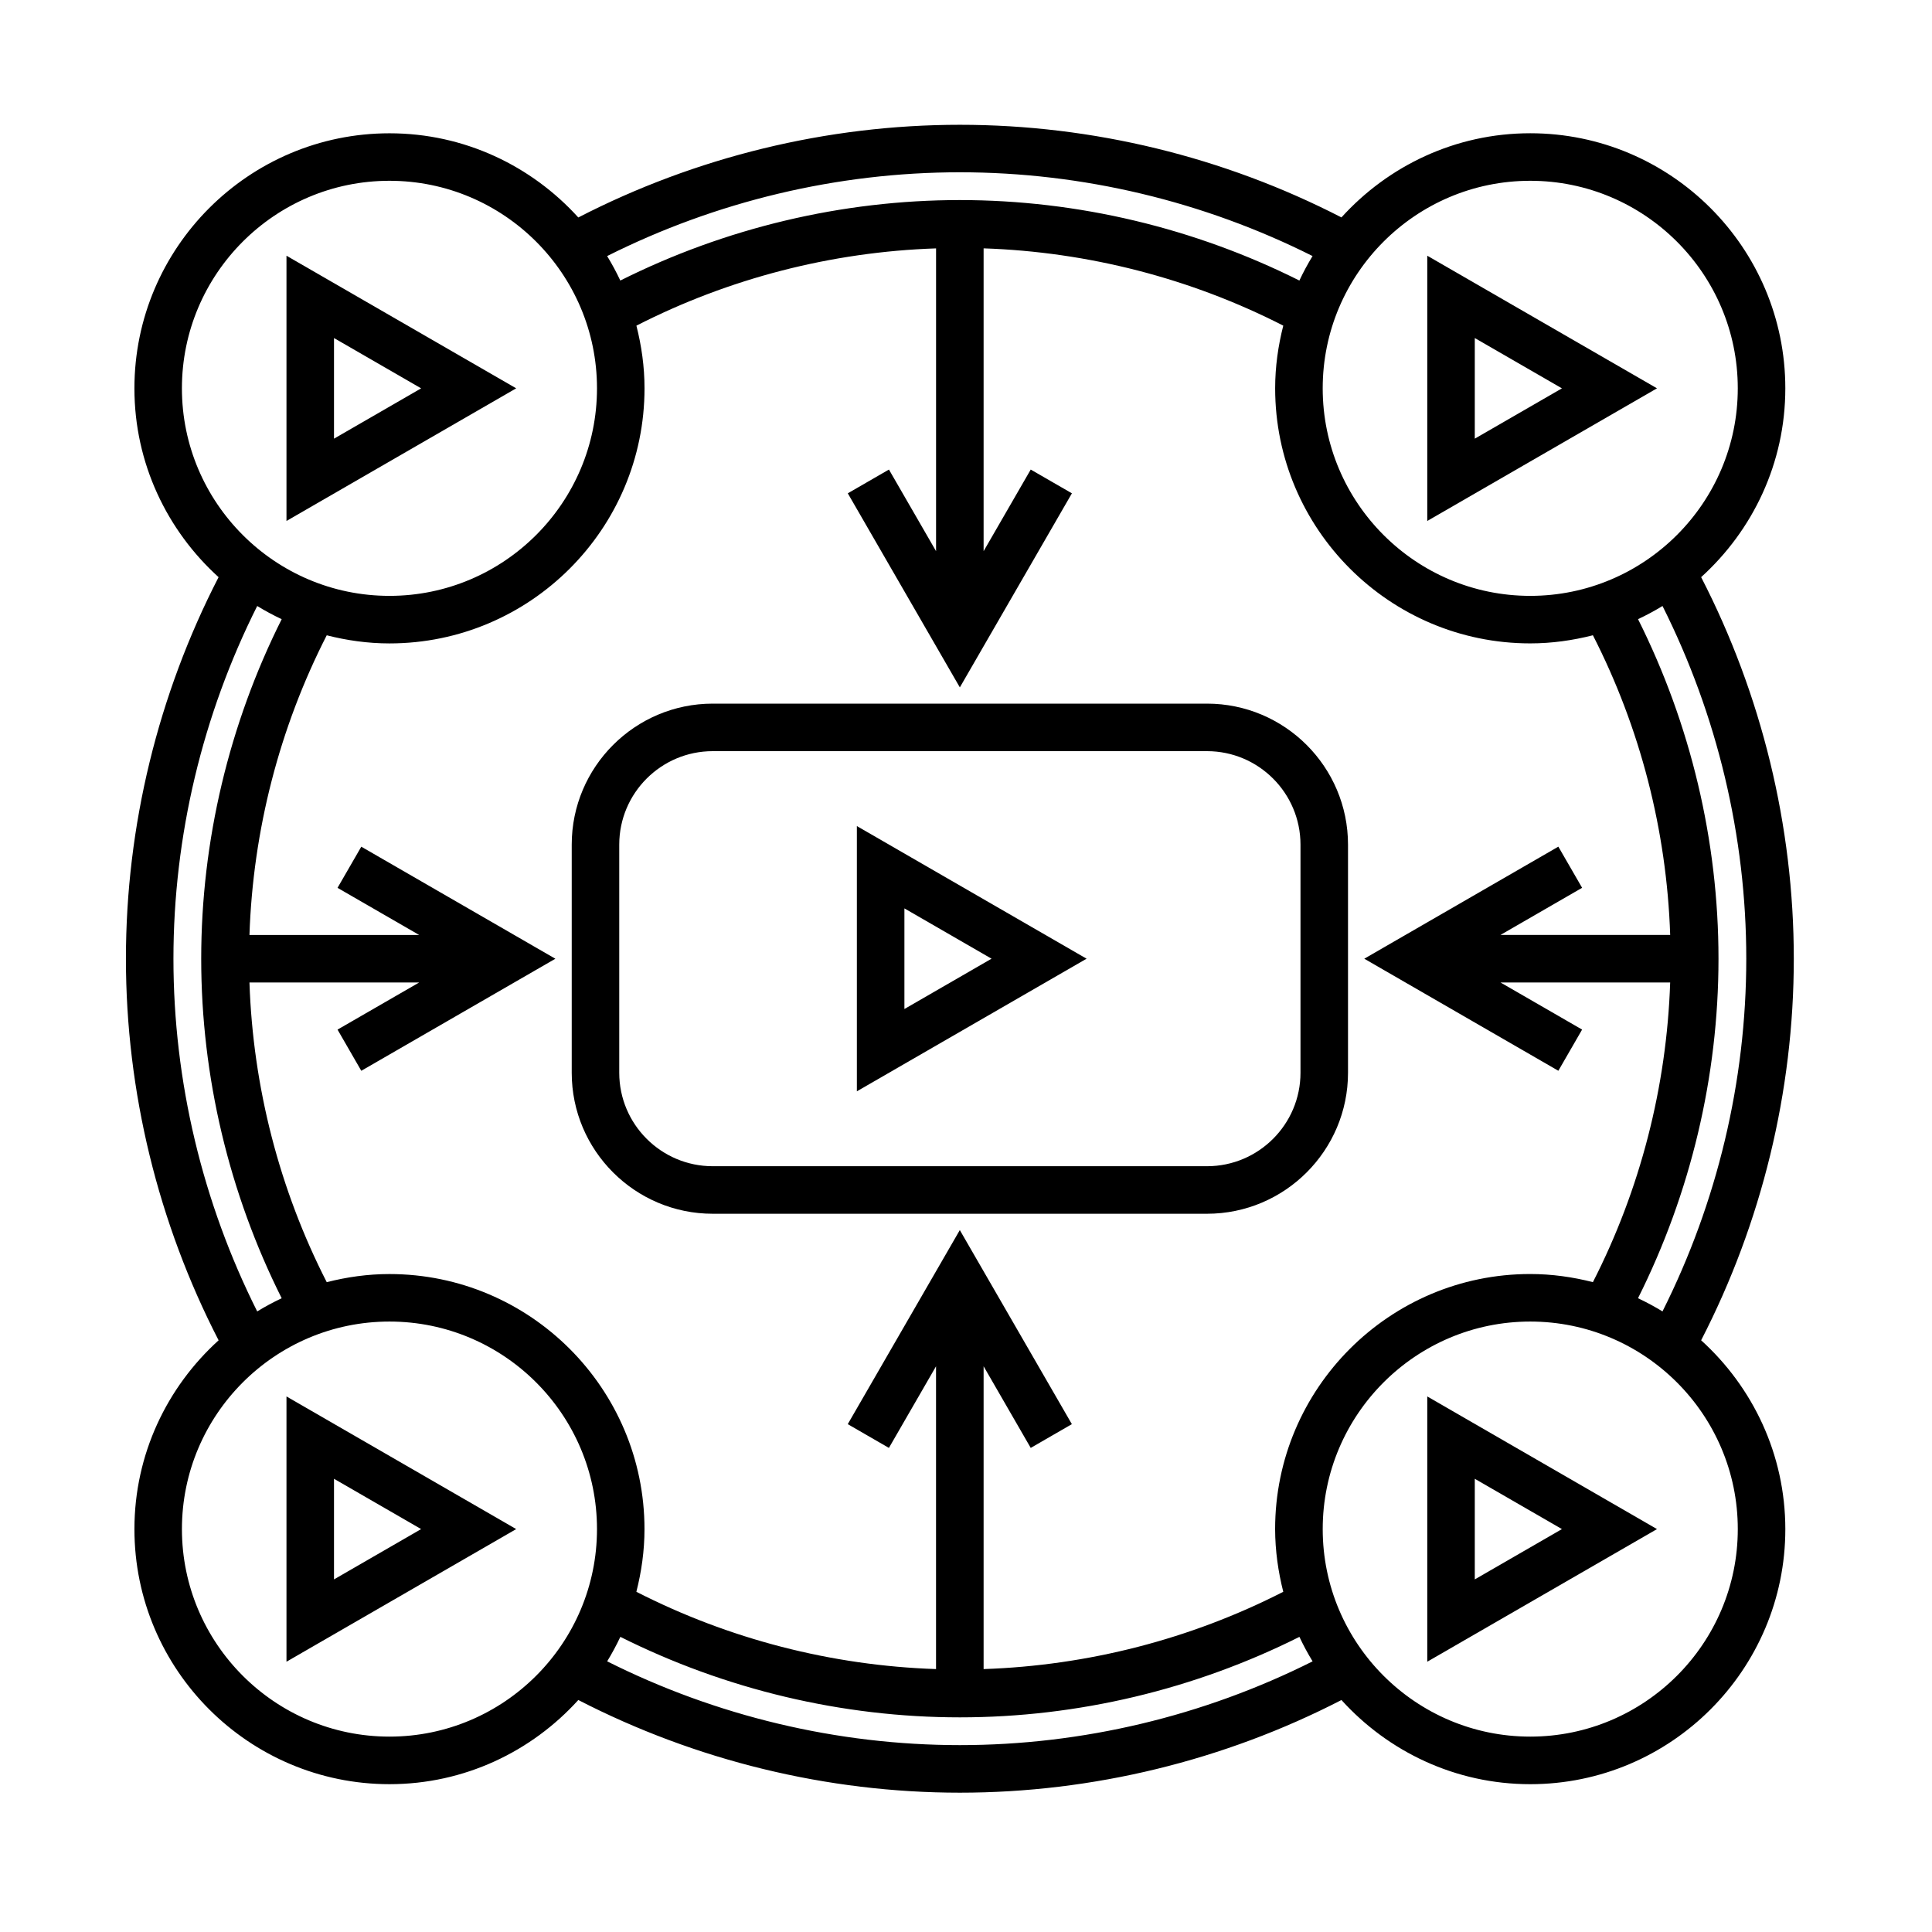
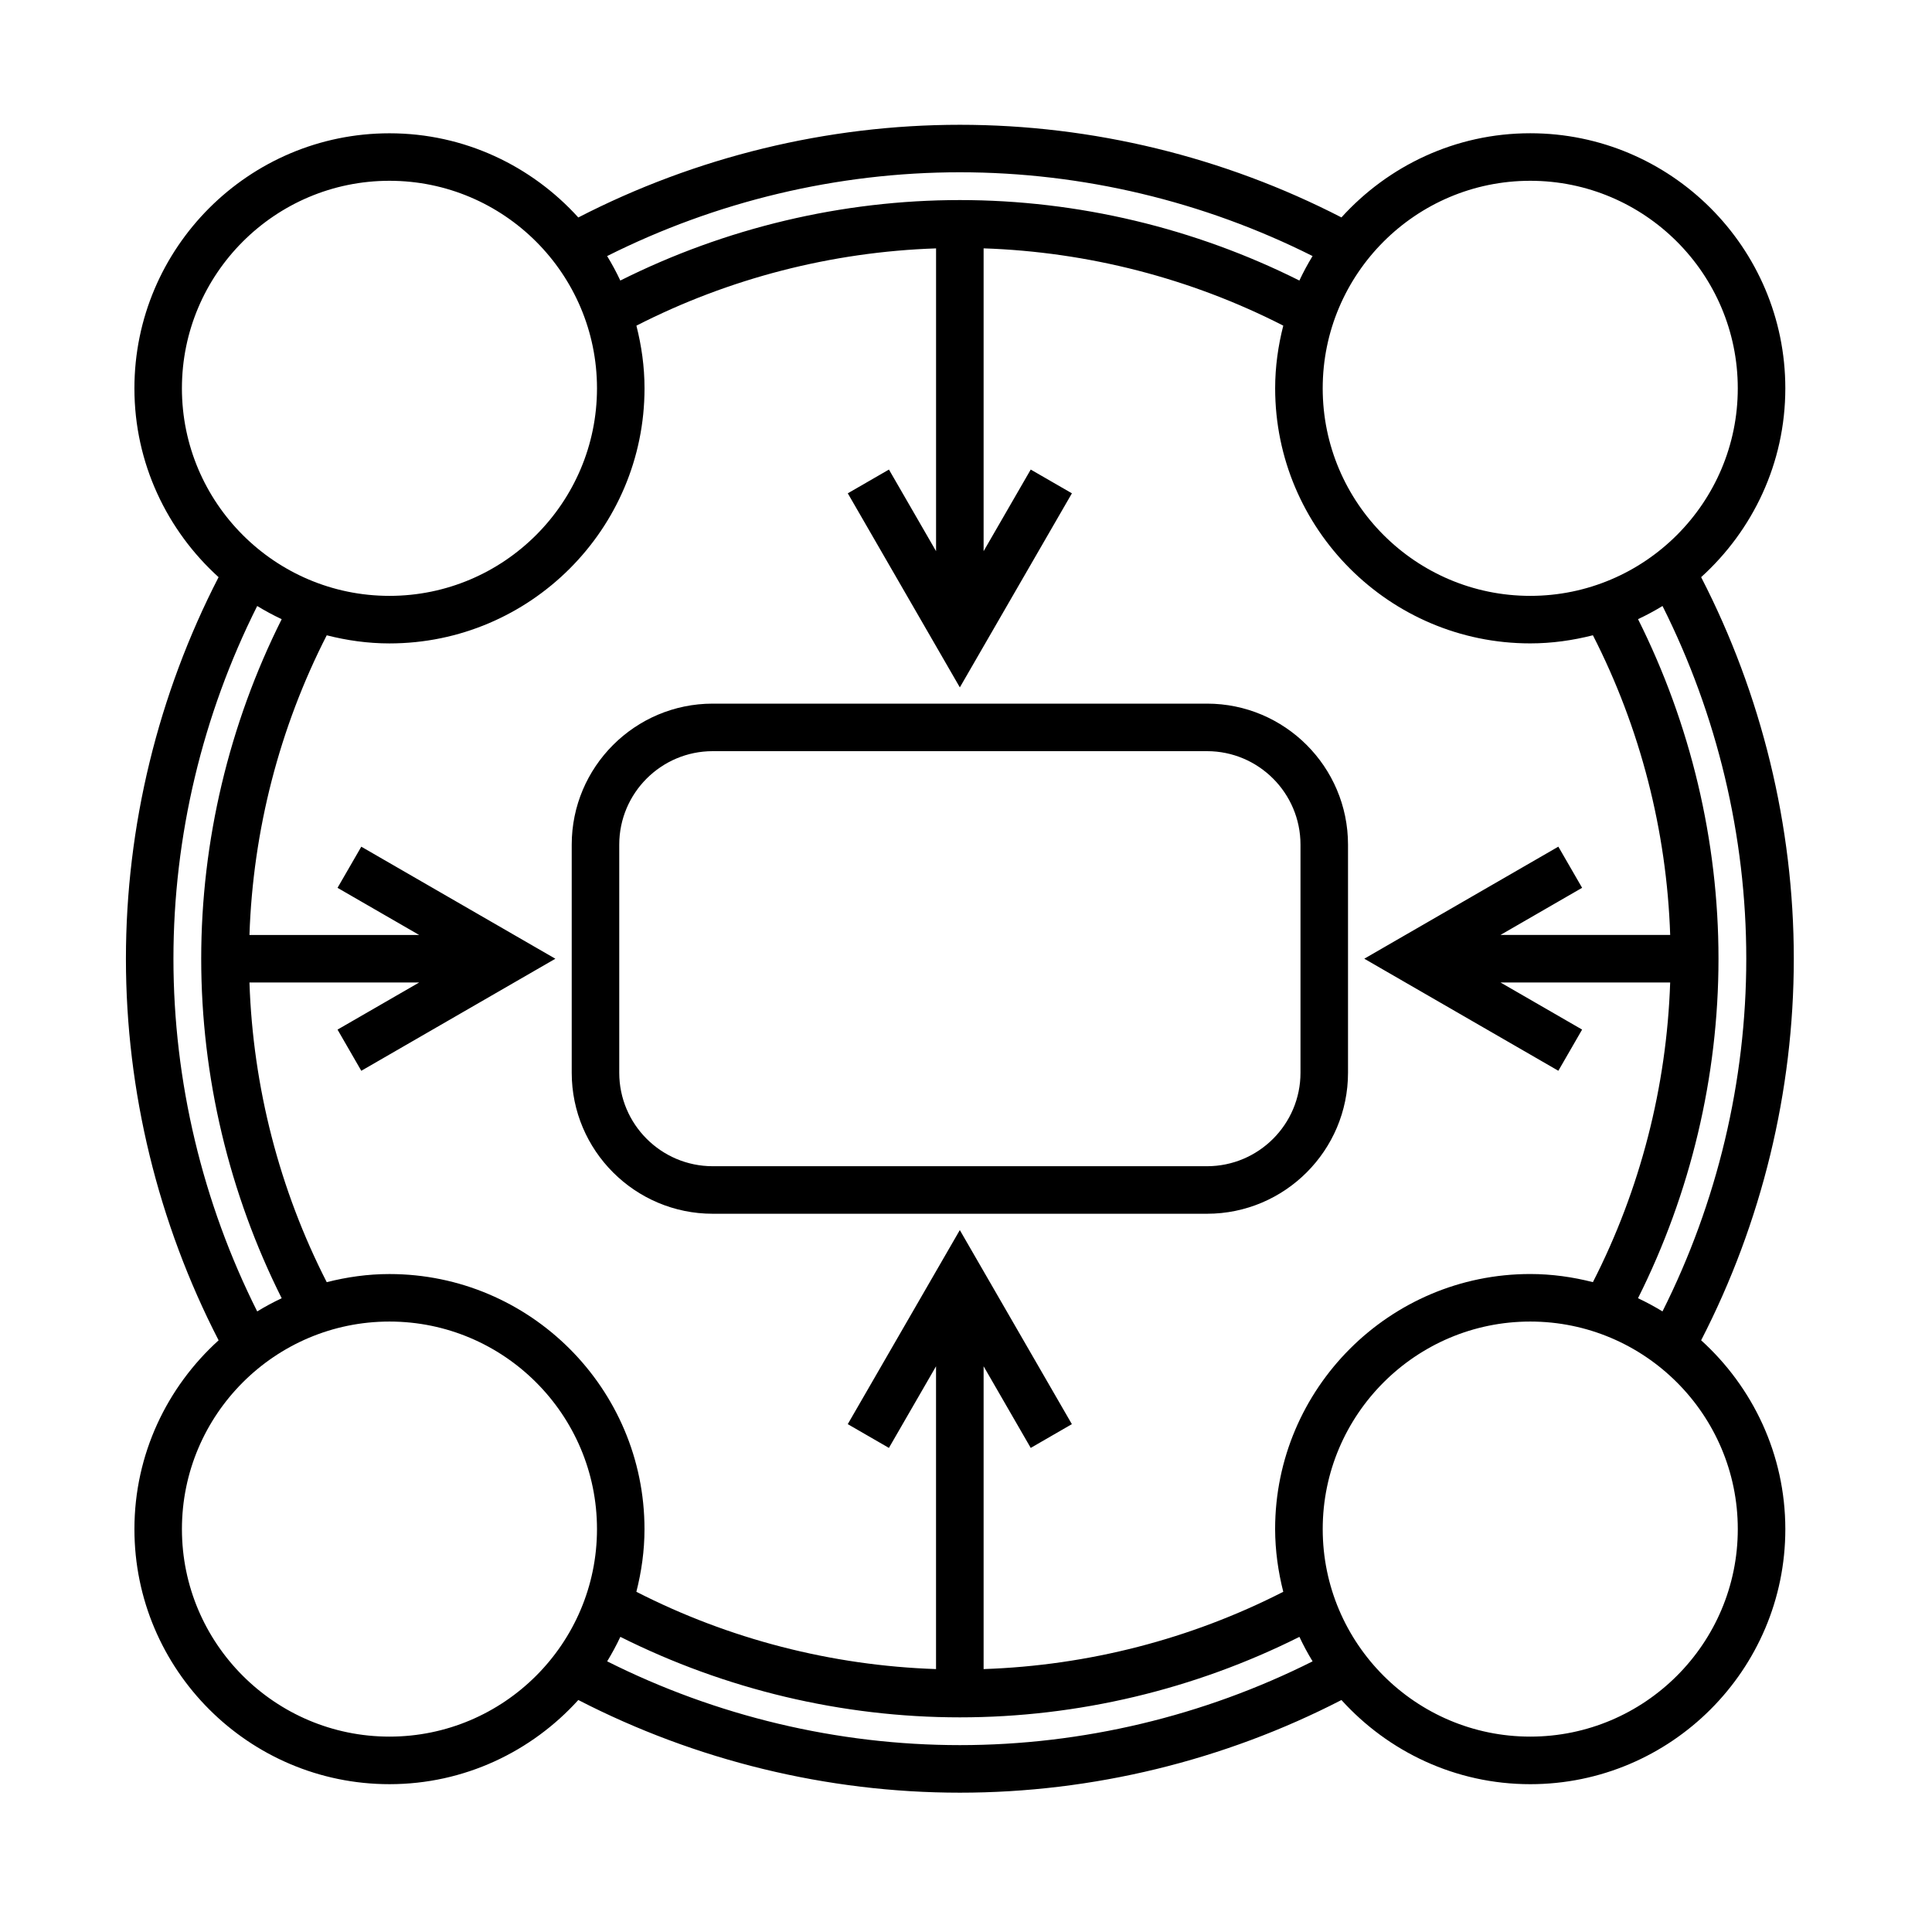
<svg xmlns="http://www.w3.org/2000/svg" fill="#000000" width="800px" height="800px" version="1.1" viewBox="144 144 512 512">
  <g>
    <path d="m463.87 330.47h-130.99c-20.602 0-37.367 16.762-37.367 37.367v60.457c0 20.602 16.762 37.363 37.367 37.363h130.99c20.605 0 37.367-16.762 37.367-37.363v-60.457c0-20.605-16.762-37.367-37.367-37.367zm24.773 97.824c0 13.66-11.113 24.766-24.773 24.766h-130.99c-13.66 0-24.773-11.109-24.773-24.766v-60.457c0-13.66 11.113-24.773 24.773-24.773h130.99c13.66 0 24.773 11.113 24.773 24.773z" />
-     <path d="m371.08 433.21 60.875-35.145-60.875-35.148zm12.598-48.477 23.09 13.332-23.09 13.332z" />
-     <path d="m522.24 584.37 60.879-35.145-60.879-35.152zm12.594-48.477 23.094 13.332-23.094 13.332z" />
-     <path d="m219.92 584.37 60.875-35.145-60.875-35.152zm12.594-48.477 23.09 13.332-23.09 13.332z" />
-     <path d="m522.24 211.77v70.293l60.879-35.152zm12.594 21.816 23.094 13.332-23.094 13.332z" />
-     <path d="m219.92 211.77v70.293l60.875-35.152zm12.594 21.816 23.09 13.332-23.09 13.332z" />
    <path d="m594.82 499.19c16.02-31.094 24.555-65.914 24.555-101.12 0-35.207-8.539-70.023-24.555-101.12 13.664-12.379 22.309-30.191 22.309-50.039 0-37.273-30.324-67.598-67.598-67.598-19.84 0-37.656 8.645-50.035 22.305-31.086-16.012-65.914-24.547-101.12-24.547-35.211 0-70.031 8.539-101.12 24.562-12.379-13.664-30.191-22.309-50.035-22.309-37.273 0-67.598 30.324-67.598 67.598 0 19.84 8.645 37.656 22.305 50.035-16.02 31.09-24.555 65.918-24.555 101.12 0 35.211 8.539 70.031 24.562 101.12-13.664 12.379-22.309 30.191-22.309 50.039 0 37.266 30.324 67.59 67.598 67.59 19.84 0 37.66-8.645 50.035-22.309 31.09 16.02 65.91 24.562 101.12 24.562 35.211 0 70.031-8.535 101.12-24.555 12.379 13.66 30.191 22.305 50.035 22.305 37.273 0 67.598-30.324 67.598-67.59-0.012-19.859-8.66-37.676-22.32-50.055zm11.961-101.12c0 32.496-7.719 64.633-22.203 93.465-2.098-1.273-4.258-2.445-6.488-3.492 13.91-27.781 21.328-58.707 21.328-89.98 0-31.27-7.41-62.207-21.32-89.98 2.231-1.047 4.394-2.211 6.484-3.488 14.48 28.848 22.199 60.98 22.199 93.477zm-122.7 167.77c-24.527 12.539-51.734 19.555-79.414 20.484v-80.246l12.488 21.633 10.902-6.297-29.695-51.43-29.695 51.43 10.906 6.297 12.488-21.629v80.242c-27.68-0.926-54.895-7.945-79.414-20.484 1.352-5.324 2.152-10.867 2.152-16.605 0-37.273-30.324-67.598-67.598-67.598-5.738 0-11.285 0.797-16.609 2.152-12.535-24.52-19.555-51.73-20.48-79.414h44.969l-21.629 12.484 6.297 10.914 51.43-29.695-51.43-29.695-6.297 10.906 21.629 12.488h-44.969c0.926-27.68 7.945-54.898 20.48-79.414 5.324 1.355 10.871 2.152 16.617 2.152 37.273 0 67.598-30.324 67.598-67.598 0-5.738-0.797-11.285-2.152-16.609 24.527-12.539 51.734-19.555 79.414-20.48v80.242l-12.488-21.629-10.906 6.297 29.695 51.43 29.699-51.43-10.914-6.297-12.488 21.629v-80.25c27.68 0.926 54.898 7.945 79.414 20.48-1.355 5.324-2.152 10.871-2.152 16.609 0 37.273 30.324 67.598 67.598 67.598 5.738 0 11.285-0.797 16.609-2.152 12.539 24.52 19.555 51.734 20.48 79.414h-44.969l21.629-12.488-6.297-10.906-51.43 29.695 51.43 29.695 6.297-10.914-21.629-12.484h44.965c-0.926 27.68-7.941 54.891-20.477 79.414-5.324-1.355-10.871-2.152-16.617-2.152-37.273 0-67.598 30.324-67.598 67.598 0.016 5.742 0.812 11.289 2.16 16.613zm65.449-373.93c30.328 0 55 24.672 55 55 0.004 30.332-24.676 55-55 55-30.324 0-55-24.672-55-55s24.672-55 55-55zm-151.16-2.254c32.496 0 64.641 7.719 93.473 22.199-1.281 2.098-2.445 4.258-3.492 6.492-27.77-13.914-58.715-21.328-89.98-21.328-31.27 0-62.199 7.41-89.98 21.328-1.047-2.231-2.211-4.394-3.492-6.488 28.84-14.477 60.973-22.203 93.473-22.203zm-206.16 57.254c0-30.328 24.672-55 55-55 30.332 0 55 24.672 55 55s-24.672 55-55 55c-30.332 0-55-24.676-55-55zm-2.246 151.16c0-32.496 7.719-64.641 22.199-93.473 2.098 1.281 4.258 2.445 6.488 3.492-13.914 27.77-21.328 58.707-21.328 89.98 0 31.277 7.41 62.207 21.328 89.98-2.238 1.047-4.398 2.211-6.488 3.492-14.48-28.84-22.199-60.973-22.199-93.473zm57.25 206.15c-30.328 0-55-24.668-55-54.996 0-30.328 24.672-55 55-55s54.996 24.676 54.996 55c0 30.324-24.672 54.996-54.996 54.996zm151.16 2.254c-32.5 0-64.633-7.719-93.465-22.203 1.273-2.098 2.445-4.258 3.492-6.488 27.773 13.914 58.703 21.332 89.98 21.332 31.27 0 62.199-7.41 89.98-21.328 1.047 2.231 2.211 4.394 3.492 6.488-28.848 14.484-60.984 22.199-93.48 22.199zm151.16-2.254c-30.328 0-55-24.668-55-54.996 0-30.328 24.672-55 55-55s55 24.672 55 55c0.004 30.328-24.676 54.996-55 54.996z" />
  </g>
</svg>